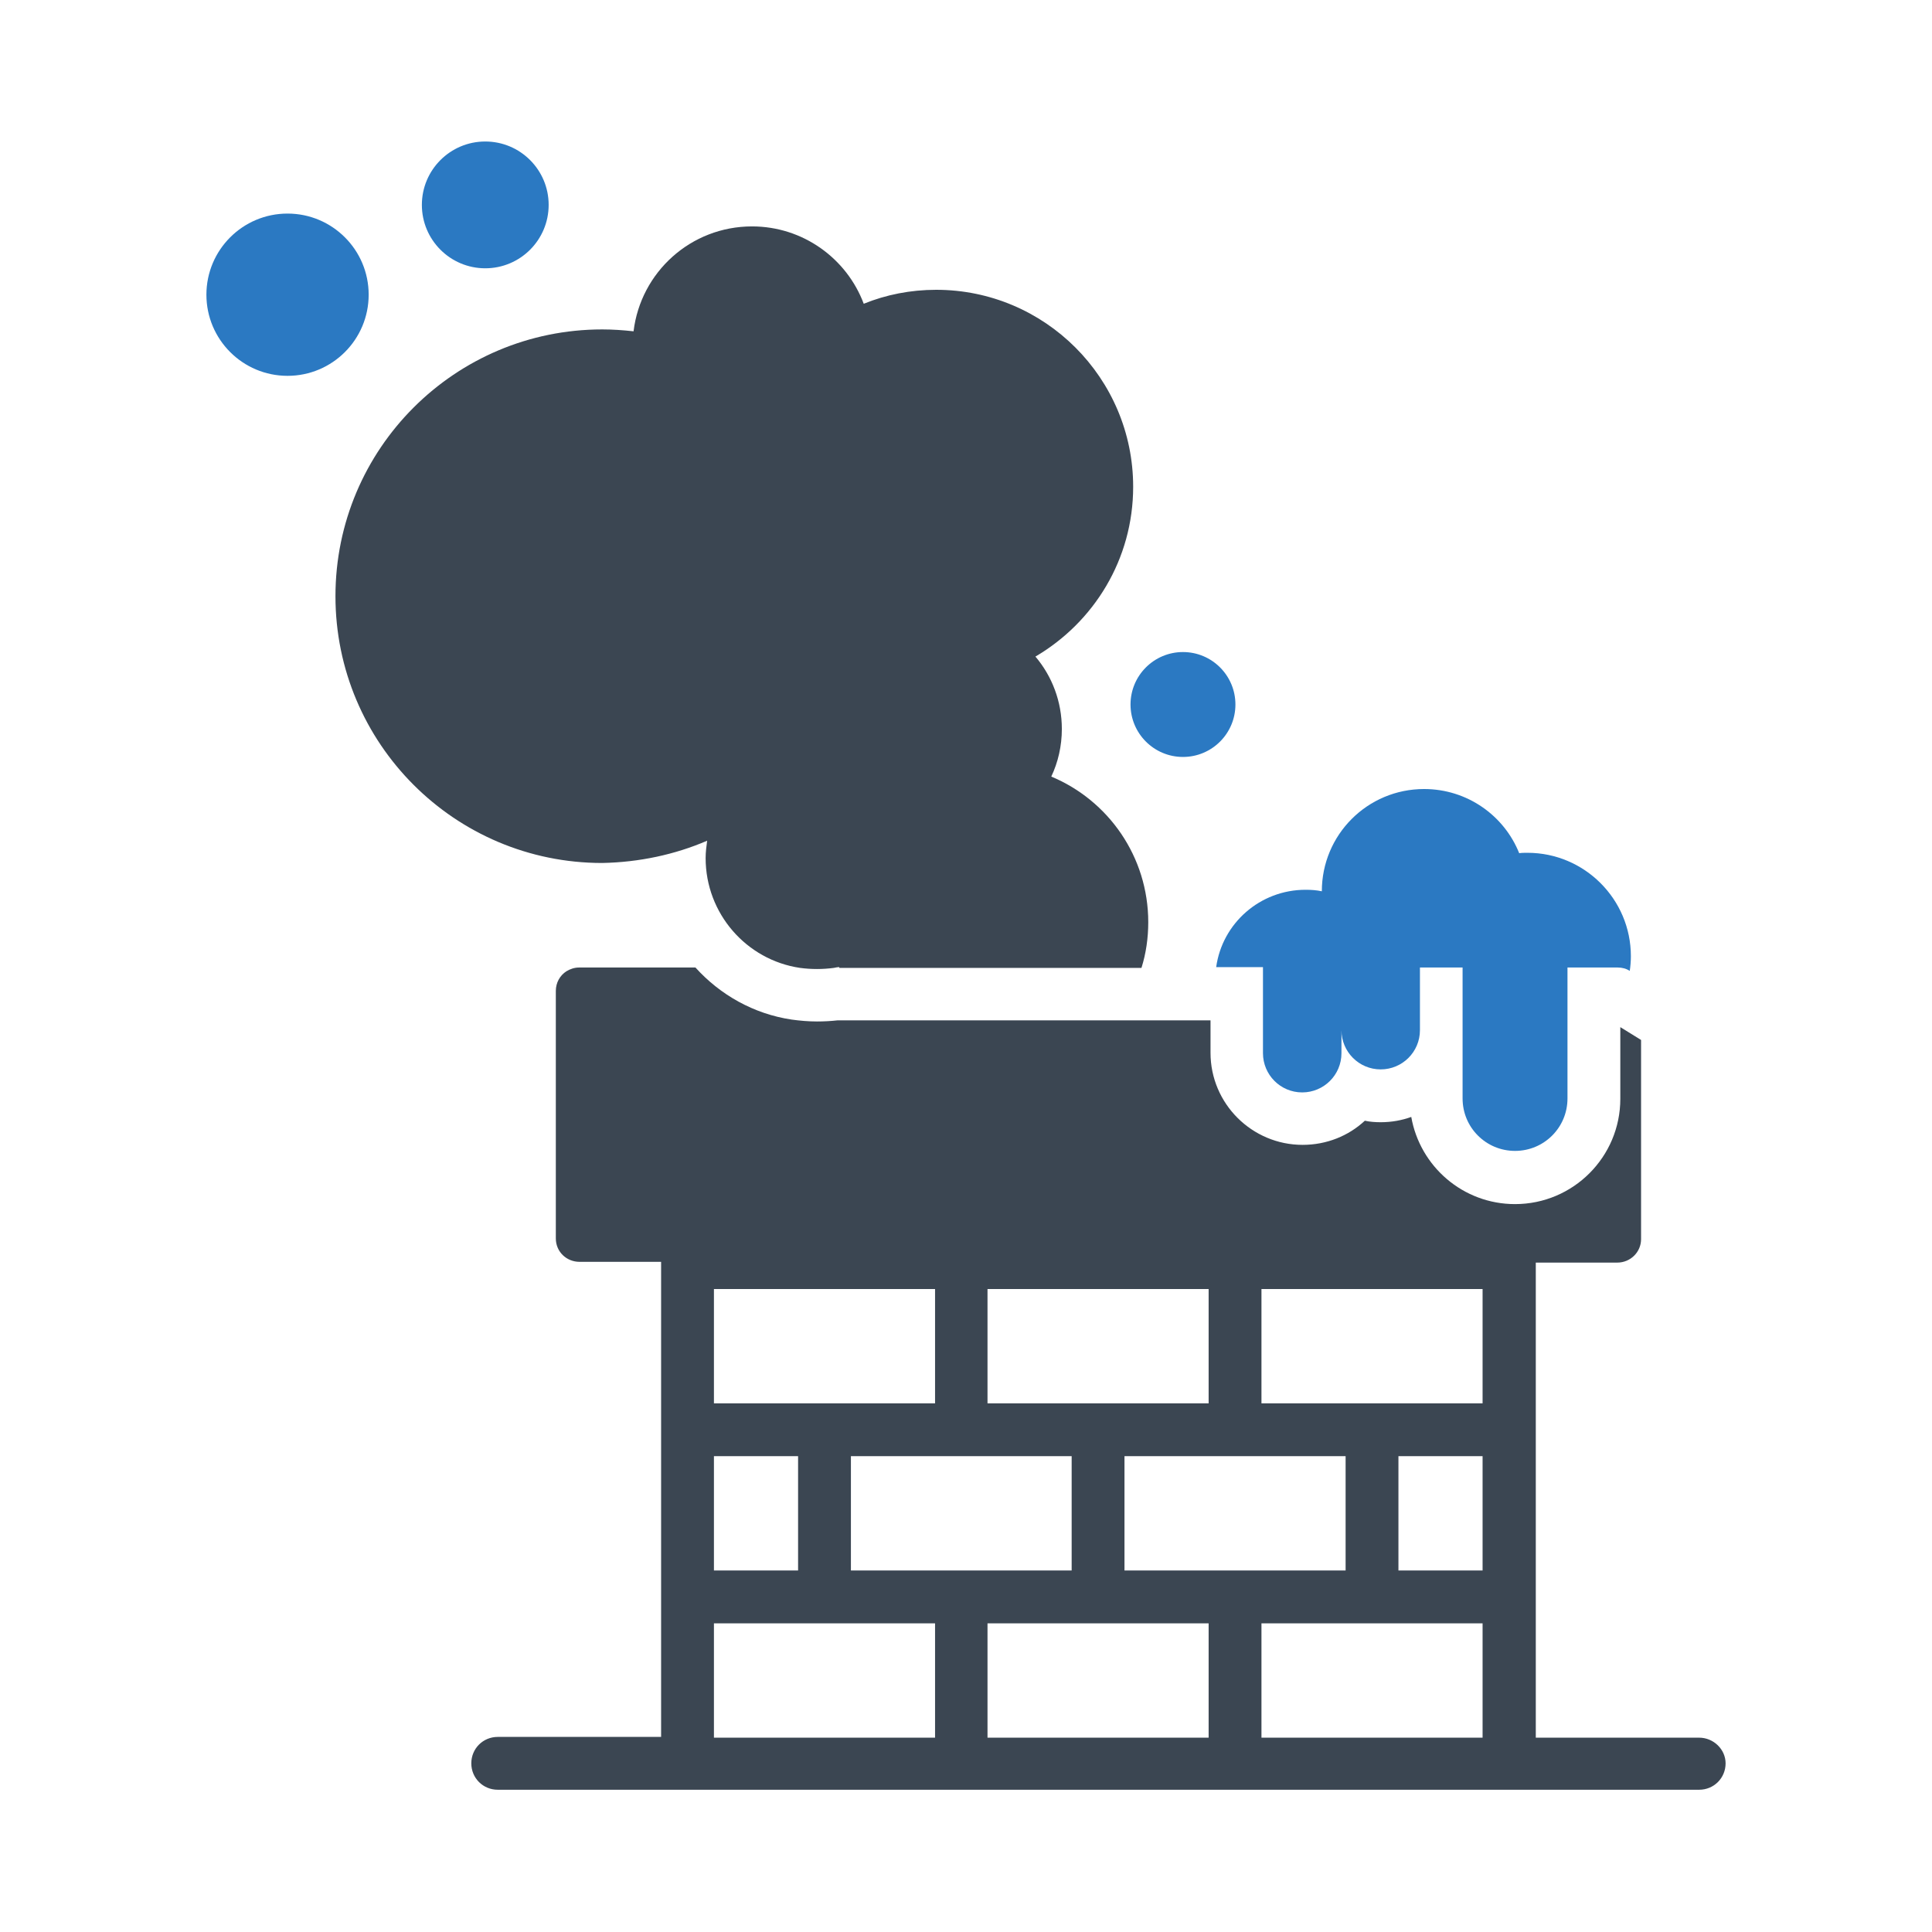
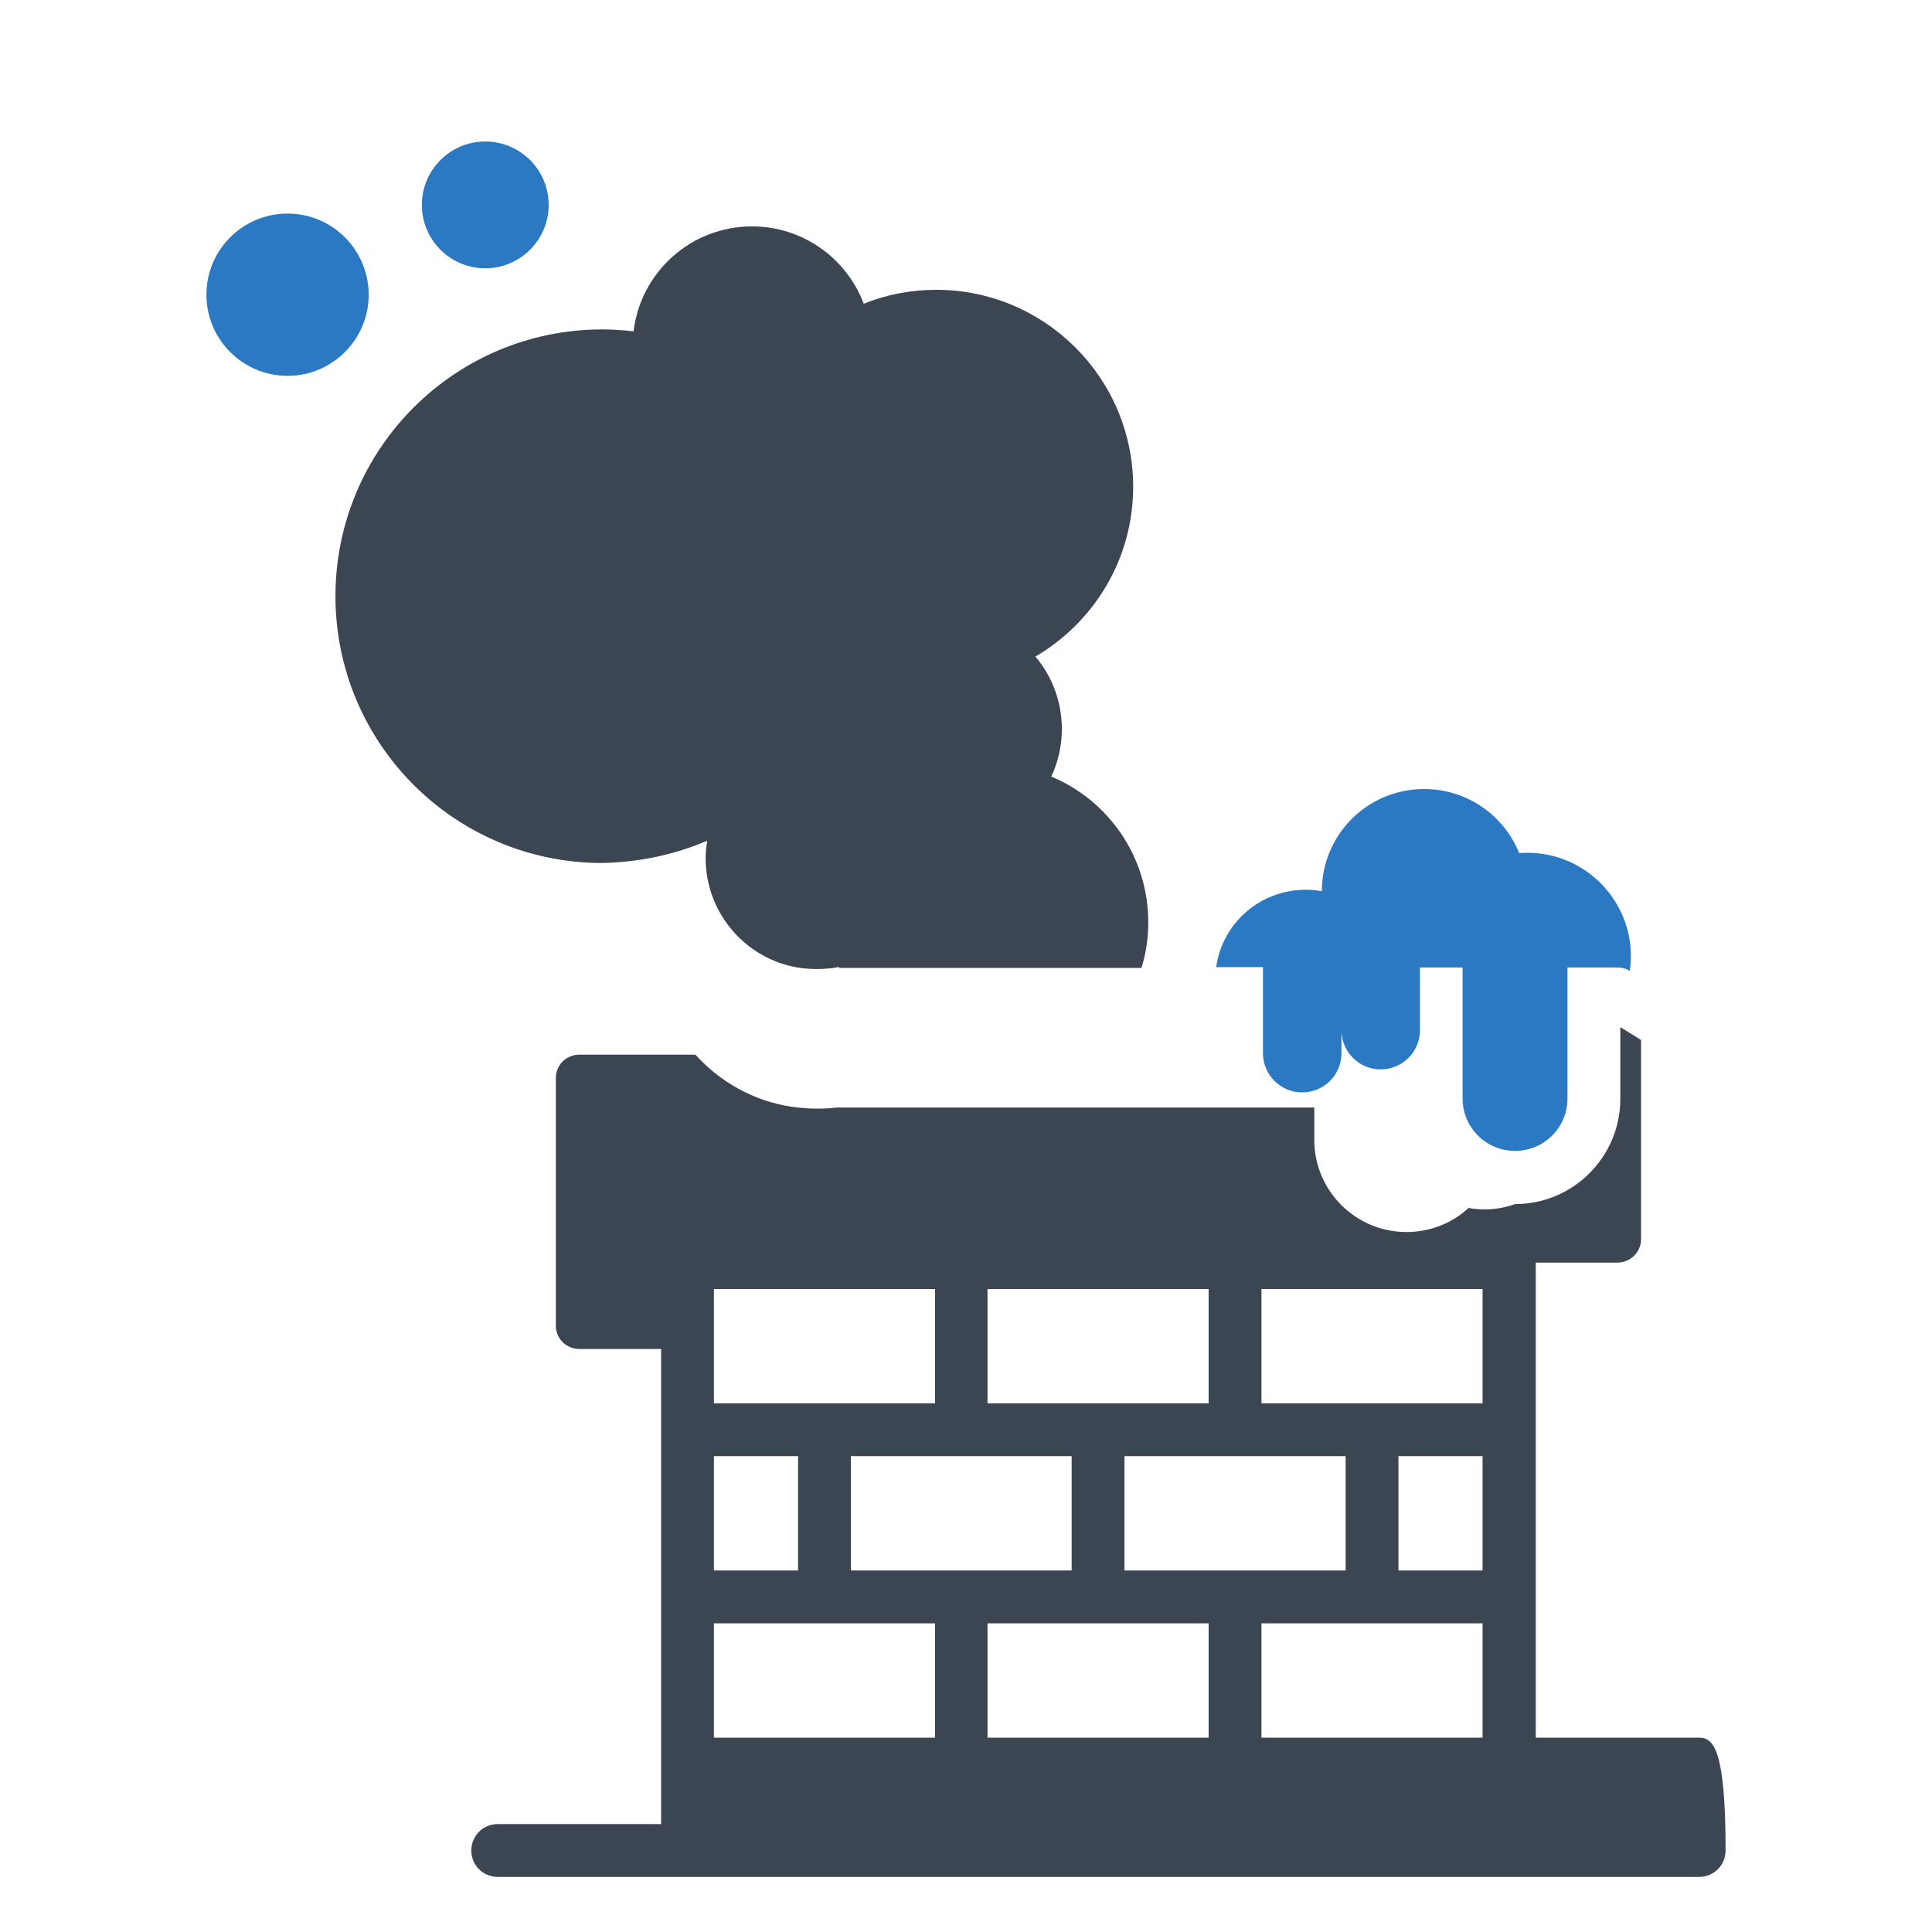
<svg xmlns="http://www.w3.org/2000/svg" width="800px" height="800px" viewBox="0 0 512 512" id="Layer_1" version="1.1" xml:space="preserve">
  <style type="text/css">
	.st0{fill:#3B4652;}
	.st1{fill:#2B79C2;}
</style>
  <g>
-     <path class="st0" d="M450.3,460.5h-43.3v-37.3v-44.3v-44.3c0,0,0,0,0,0h21.6c3.5,0,6.3-2.8,6.3-6.2v-52.8l-5.5-3.4v19   c0,15.4-12.5,27.9-27.9,27.9c-13.8,0-25.2-10-27.5-23.1c-2.5,0.9-5.2,1.4-8.1,1.4c-1.4,0-2.9-0.1-4.2-0.4c-4.3,4-10.1,6.4-16.5,6.4   c-13.4,0-24.4-10.9-24.4-24.4v-8.6H222c-1.8,0.2-3.6,0.3-5.5,0.3c-2.3,0-4.5-0.2-6.7-0.5c-10.1-1.5-19-6.6-25.5-13.8h-30.8   c-1.3,0-2.4,0.4-3.4,1c-1.7,1.1-2.8,3-2.8,5.2v65.6c0,3.5,2.8,6.2,6.3,6.2h21.6c0,0,0,0,0,0v44.3v44.3v37.3h-43.3c-3.9,0-7,3.1-7,7   c0,3.9,3.1,7,7,7h50.3h72.6h72.6h72.6h50.3c3.9,0,7-3.1,7-7C457.3,463.6,454.1,460.5,450.3,460.5z M320.3,341.6v30.3H291h-29.3   v-30.3H320.3z M189.2,371.9v-30.3h58.6v30.3h-29.3H189.2z M211.5,385.9v30.3h-22.3v-30.3H211.5z M247.8,460.5h-58.6v-30.3h29.3   h29.3V460.5z M225.5,416.2v-30.3h29.3H284v30.3h-29.3H225.5z M320.3,460.5h-58.6v-30.3H291h29.3V460.5z M298,416.2v-30.3h29.3h29.3   v30.3h-29.3H298z M392.9,460.5h-58.6v-30.3h29.3h29.3V460.5z M392.9,416.2h-22.3v-30.3h22.3V416.2z M392.9,371.9h-29.3h-29.3v-30.3   h58.6V371.9z" />
+     <path class="st0" d="M450.3,460.5h-43.3v-37.3v-44.3v-44.3c0,0,0,0,0,0h21.6c3.5,0,6.3-2.8,6.3-6.2v-52.8l-5.5-3.4v19   c0,15.4-12.5,27.9-27.9,27.9c-2.5,0.9-5.2,1.4-8.1,1.4c-1.4,0-2.9-0.1-4.2-0.4c-4.3,4-10.1,6.4-16.5,6.4   c-13.4,0-24.4-10.9-24.4-24.4v-8.6H222c-1.8,0.2-3.6,0.3-5.5,0.3c-2.3,0-4.5-0.2-6.7-0.5c-10.1-1.5-19-6.6-25.5-13.8h-30.8   c-1.3,0-2.4,0.4-3.4,1c-1.7,1.1-2.8,3-2.8,5.2v65.6c0,3.5,2.8,6.2,6.3,6.2h21.6c0,0,0,0,0,0v44.3v44.3v37.3h-43.3c-3.9,0-7,3.1-7,7   c0,3.9,3.1,7,7,7h50.3h72.6h72.6h72.6h50.3c3.9,0,7-3.1,7-7C457.3,463.6,454.1,460.5,450.3,460.5z M320.3,341.6v30.3H291h-29.3   v-30.3H320.3z M189.2,371.9v-30.3h58.6v30.3h-29.3H189.2z M211.5,385.9v30.3h-22.3v-30.3H211.5z M247.8,460.5h-58.6v-30.3h29.3   h29.3V460.5z M225.5,416.2v-30.3h29.3H284v30.3h-29.3H225.5z M320.3,460.5h-58.6v-30.3H291h29.3V460.5z M298,416.2v-30.3h29.3h29.3   v30.3h-29.3H298z M392.9,460.5h-58.6v-30.3h29.3h29.3V460.5z M392.9,416.2h-22.3v-30.3h22.3V416.2z M392.9,371.9h-29.3h-29.3v-30.3   h58.6V371.9z" />
    <path class="st1" d="M334.7,256.5v22.6c0,5.7,4.6,10.4,10.4,10.4c5.7,0,10.4-4.6,10.4-10.4V273c0,5.7,4.6,10.4,10.4,10.4   c5.7,0,10.4-4.6,10.4-10.4v-16.6h11.3v34.7c0,7.7,6.2,13.9,13.9,13.9c7.7,0,13.9-6.2,13.9-13.9v-34.7h13.3c1.2,0,2.3,0.3,3.2,0.9   c0.2-1.3,0.3-2.6,0.3-3.9c0-15.1-12.3-27.4-27.4-27.4c-0.7,0-1.5,0-2.2,0.1c-4-10-13.8-17-25.2-17c-15,0-27.1,12.1-27.1,27.1   c-1.4-0.3-2.8-0.4-4.3-0.4c-12.1,0-22.1,8.9-23.7,20.5H334.7z" />
    <path class="st0" d="M187.4,222.8C187.4,222.8,187.4,222.8,187.4,222.8c-0.2,1.5-0.4,3-0.4,4.6c0,14.7,10.8,27,25,29.1   c1.5,0.2,3,0.3,4.5,0.3c1.5,0,3-0.1,4.5-0.3c0.5-0.1,0.9-0.2,1.4-0.2c0,0.1,0,0.2,0.1,0.2h80c1.2-3.8,1.8-7.9,1.8-12.1   c0-17.4-10.6-32.3-25.7-38.6c1.8-3.8,2.8-8.1,2.8-12.6c0-7.3-2.6-14-7-19.2c15.5-9.1,25.9-25.8,25.9-45c0-28.8-23.4-52.2-52.2-52.2   c-6.8,0-13.3,1.3-19.2,3.7c-4.5-12-16.1-20.5-29.6-20.5c-16.2,0-29.5,12.1-31.4,27.8c-2.7-0.3-5.5-0.5-8.3-0.5   c-39,0-70.7,31.6-70.7,70.7c0,39,31.6,70.7,70.7,70.7C169.4,228.5,178.8,226.5,187.4,222.8z" />
-     <circle class="st1" cx="313.5" cy="186.7" r="13.9" />
    <circle class="st1" cx="128.6" cy="54.3" r="16.8" />
    <circle class="st1" cx="76.2" cy="78.1" r="21.5" />
  </g>
</svg>